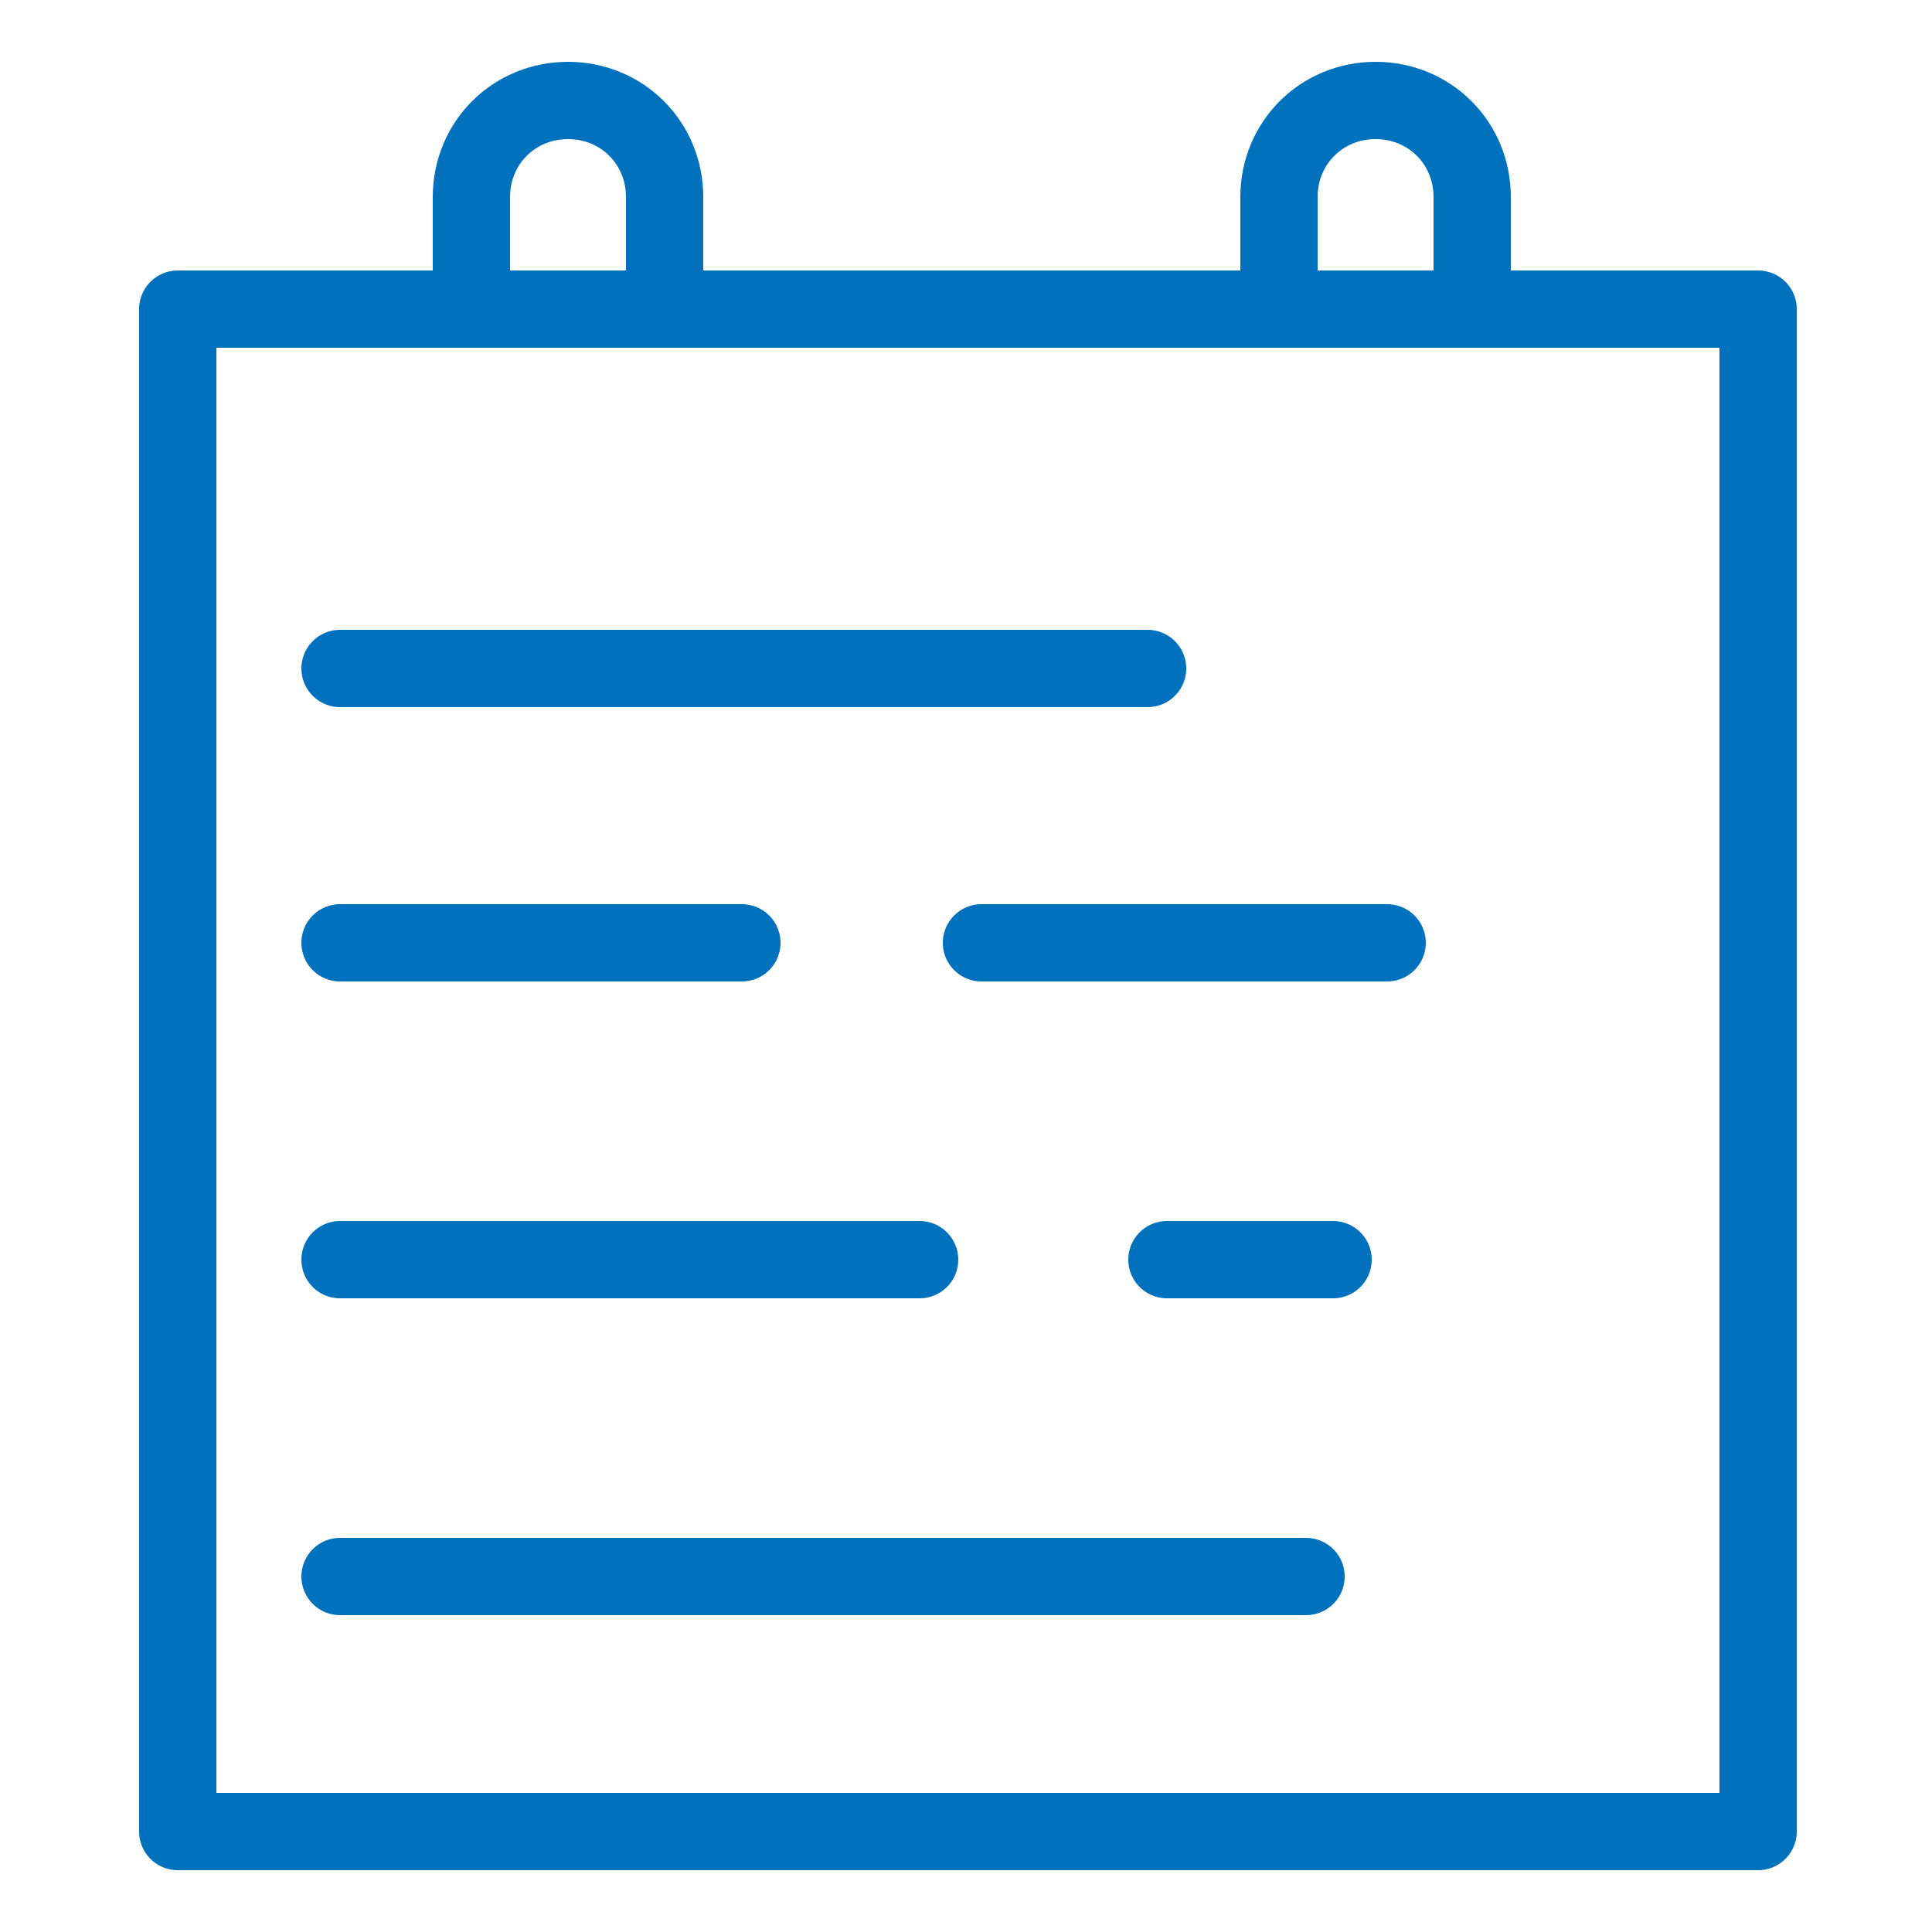
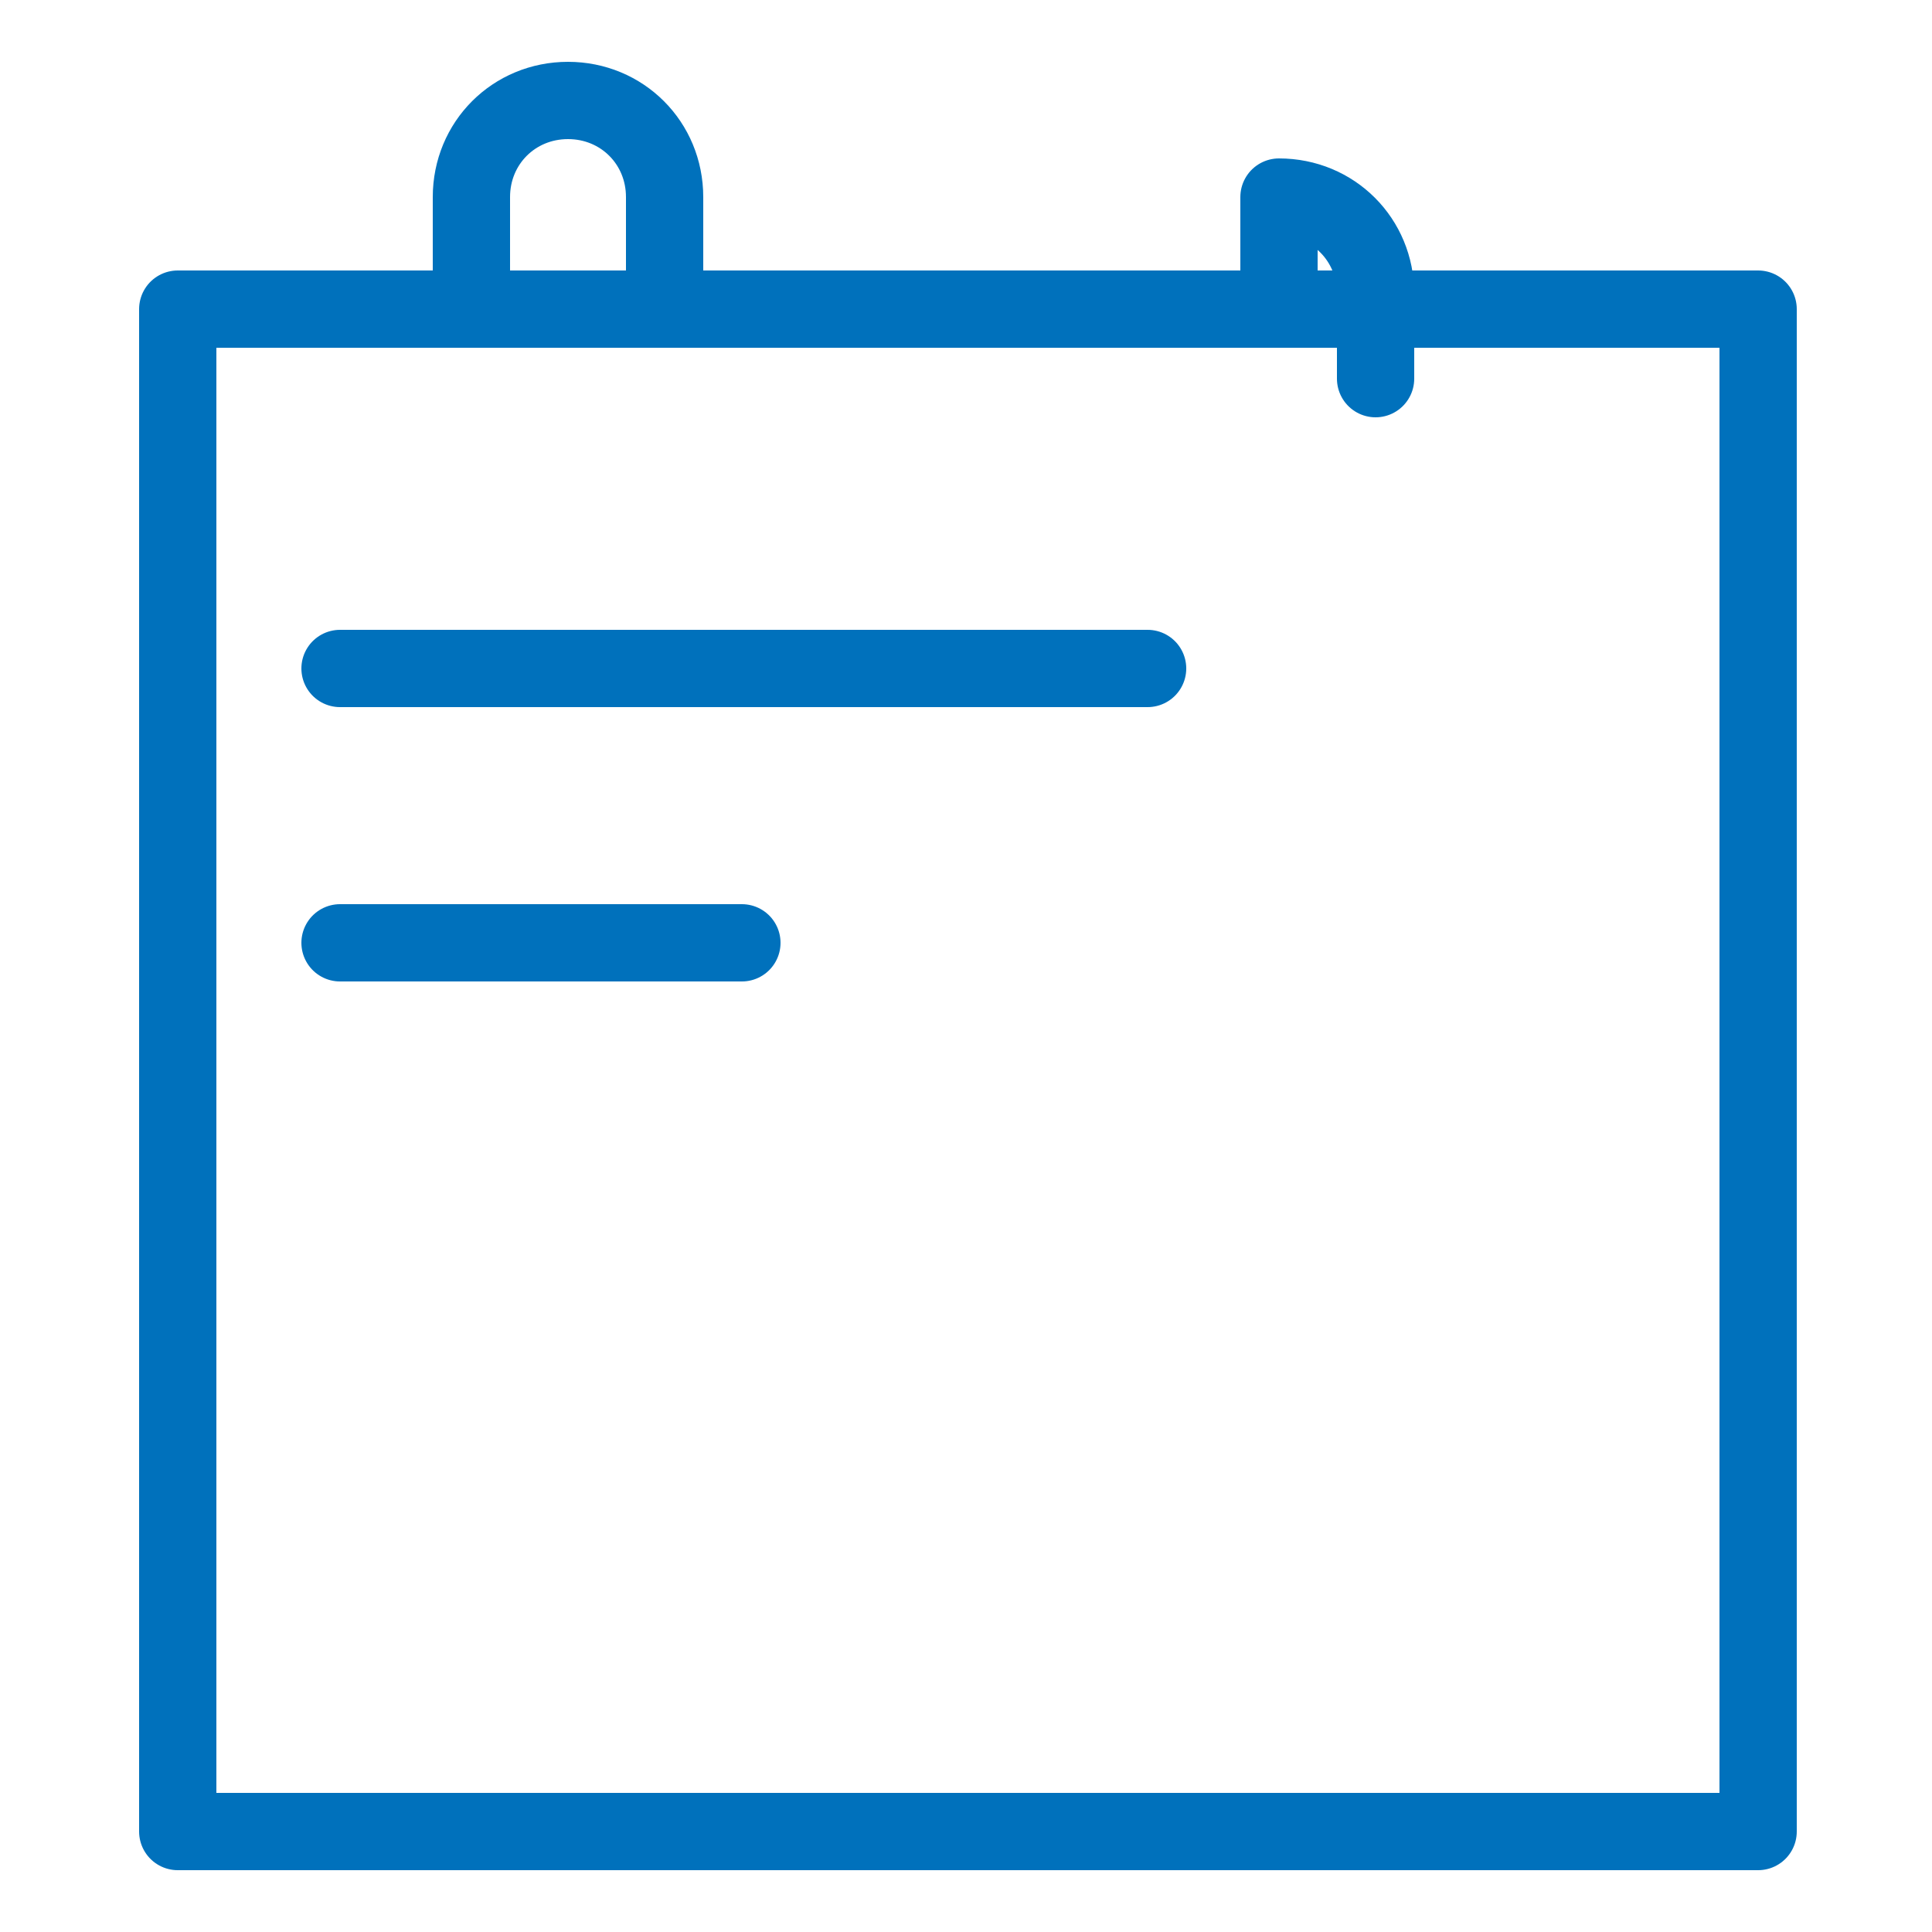
<svg xmlns="http://www.w3.org/2000/svg" id="Layer_1" x="0px" y="0px" viewBox="0 0 50 50" style="enable-background:new 0 0 50 50;" xml:space="preserve">
  <style type="text/css">	.st0{fill:none;stroke:#0071BC;stroke-width:2;stroke-linecap:round;stroke-linejoin:round;stroke-miterlimit:10;}</style>
  <g>
    <g>
      <line class="st0" x1="29.7" y1="17.3" x2="8.8" y2="17.3" />
      <line class="st0" x1="19.2" y1="24.4" x2="8.8" y2="24.4" />
-       <line class="st0" x1="35.9" y1="24.4" x2="25.4" y2="24.4" />
-       <line class="st0" x1="23.8" y1="32.6" x2="8.8" y2="32.6" />
-       <line class="st0" x1="34.5" y1="32.6" x2="30.2" y2="32.6" />
-       <line class="st0" x1="33.8" y1="40.8" x2="8.8" y2="40.8" />
      <rect x="4.6" y="8" class="st0" width="40.9" height="39.4" />
-       <path class="st0" d="M33.1,7.3V5.1c0-1.4,1.1-2.5,2.5-2.5h0c1.4,0,2.5,1.1,2.5,2.5v2.2" />
+       <path class="st0" d="M33.1,7.3V5.1h0c1.4,0,2.5,1.1,2.5,2.5v2.2" />
      <path class="st0" d="M12.2,7.3V5.1c0-1.4,1.1-2.5,2.5-2.5h0c1.4,0,2.5,1.1,2.5,2.5v2.2" />
    </g>
  </g>
</svg>